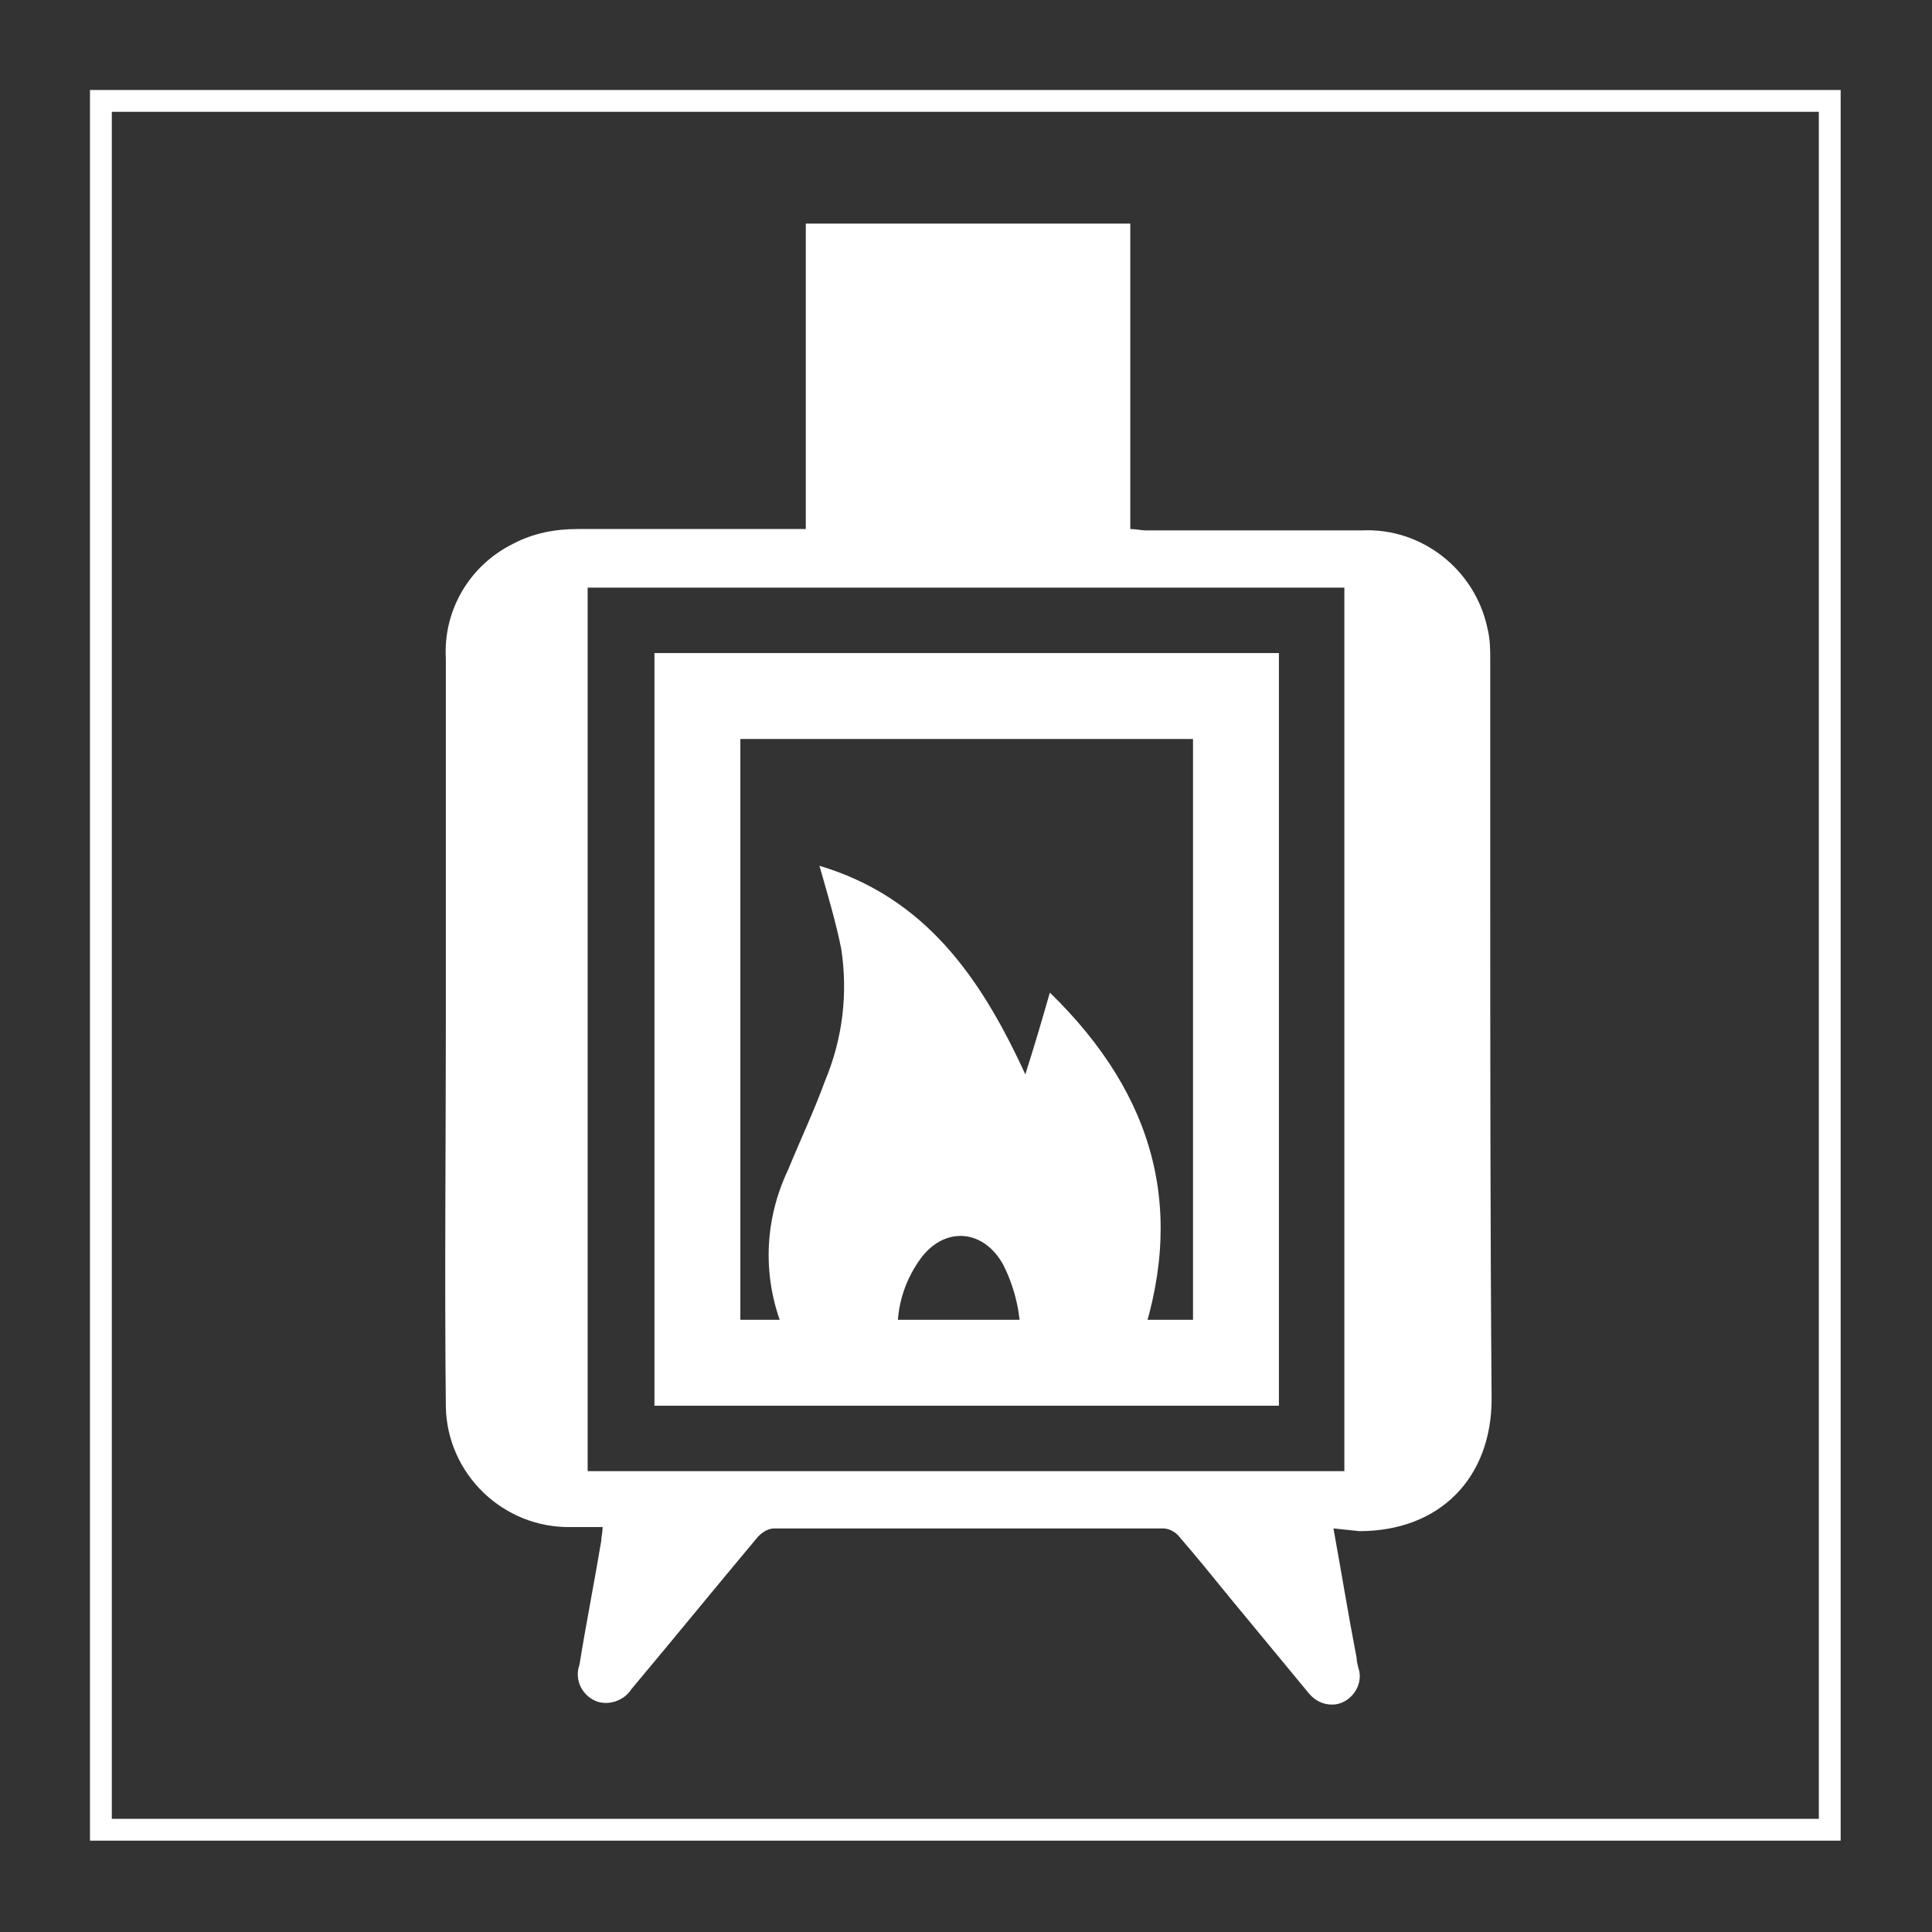
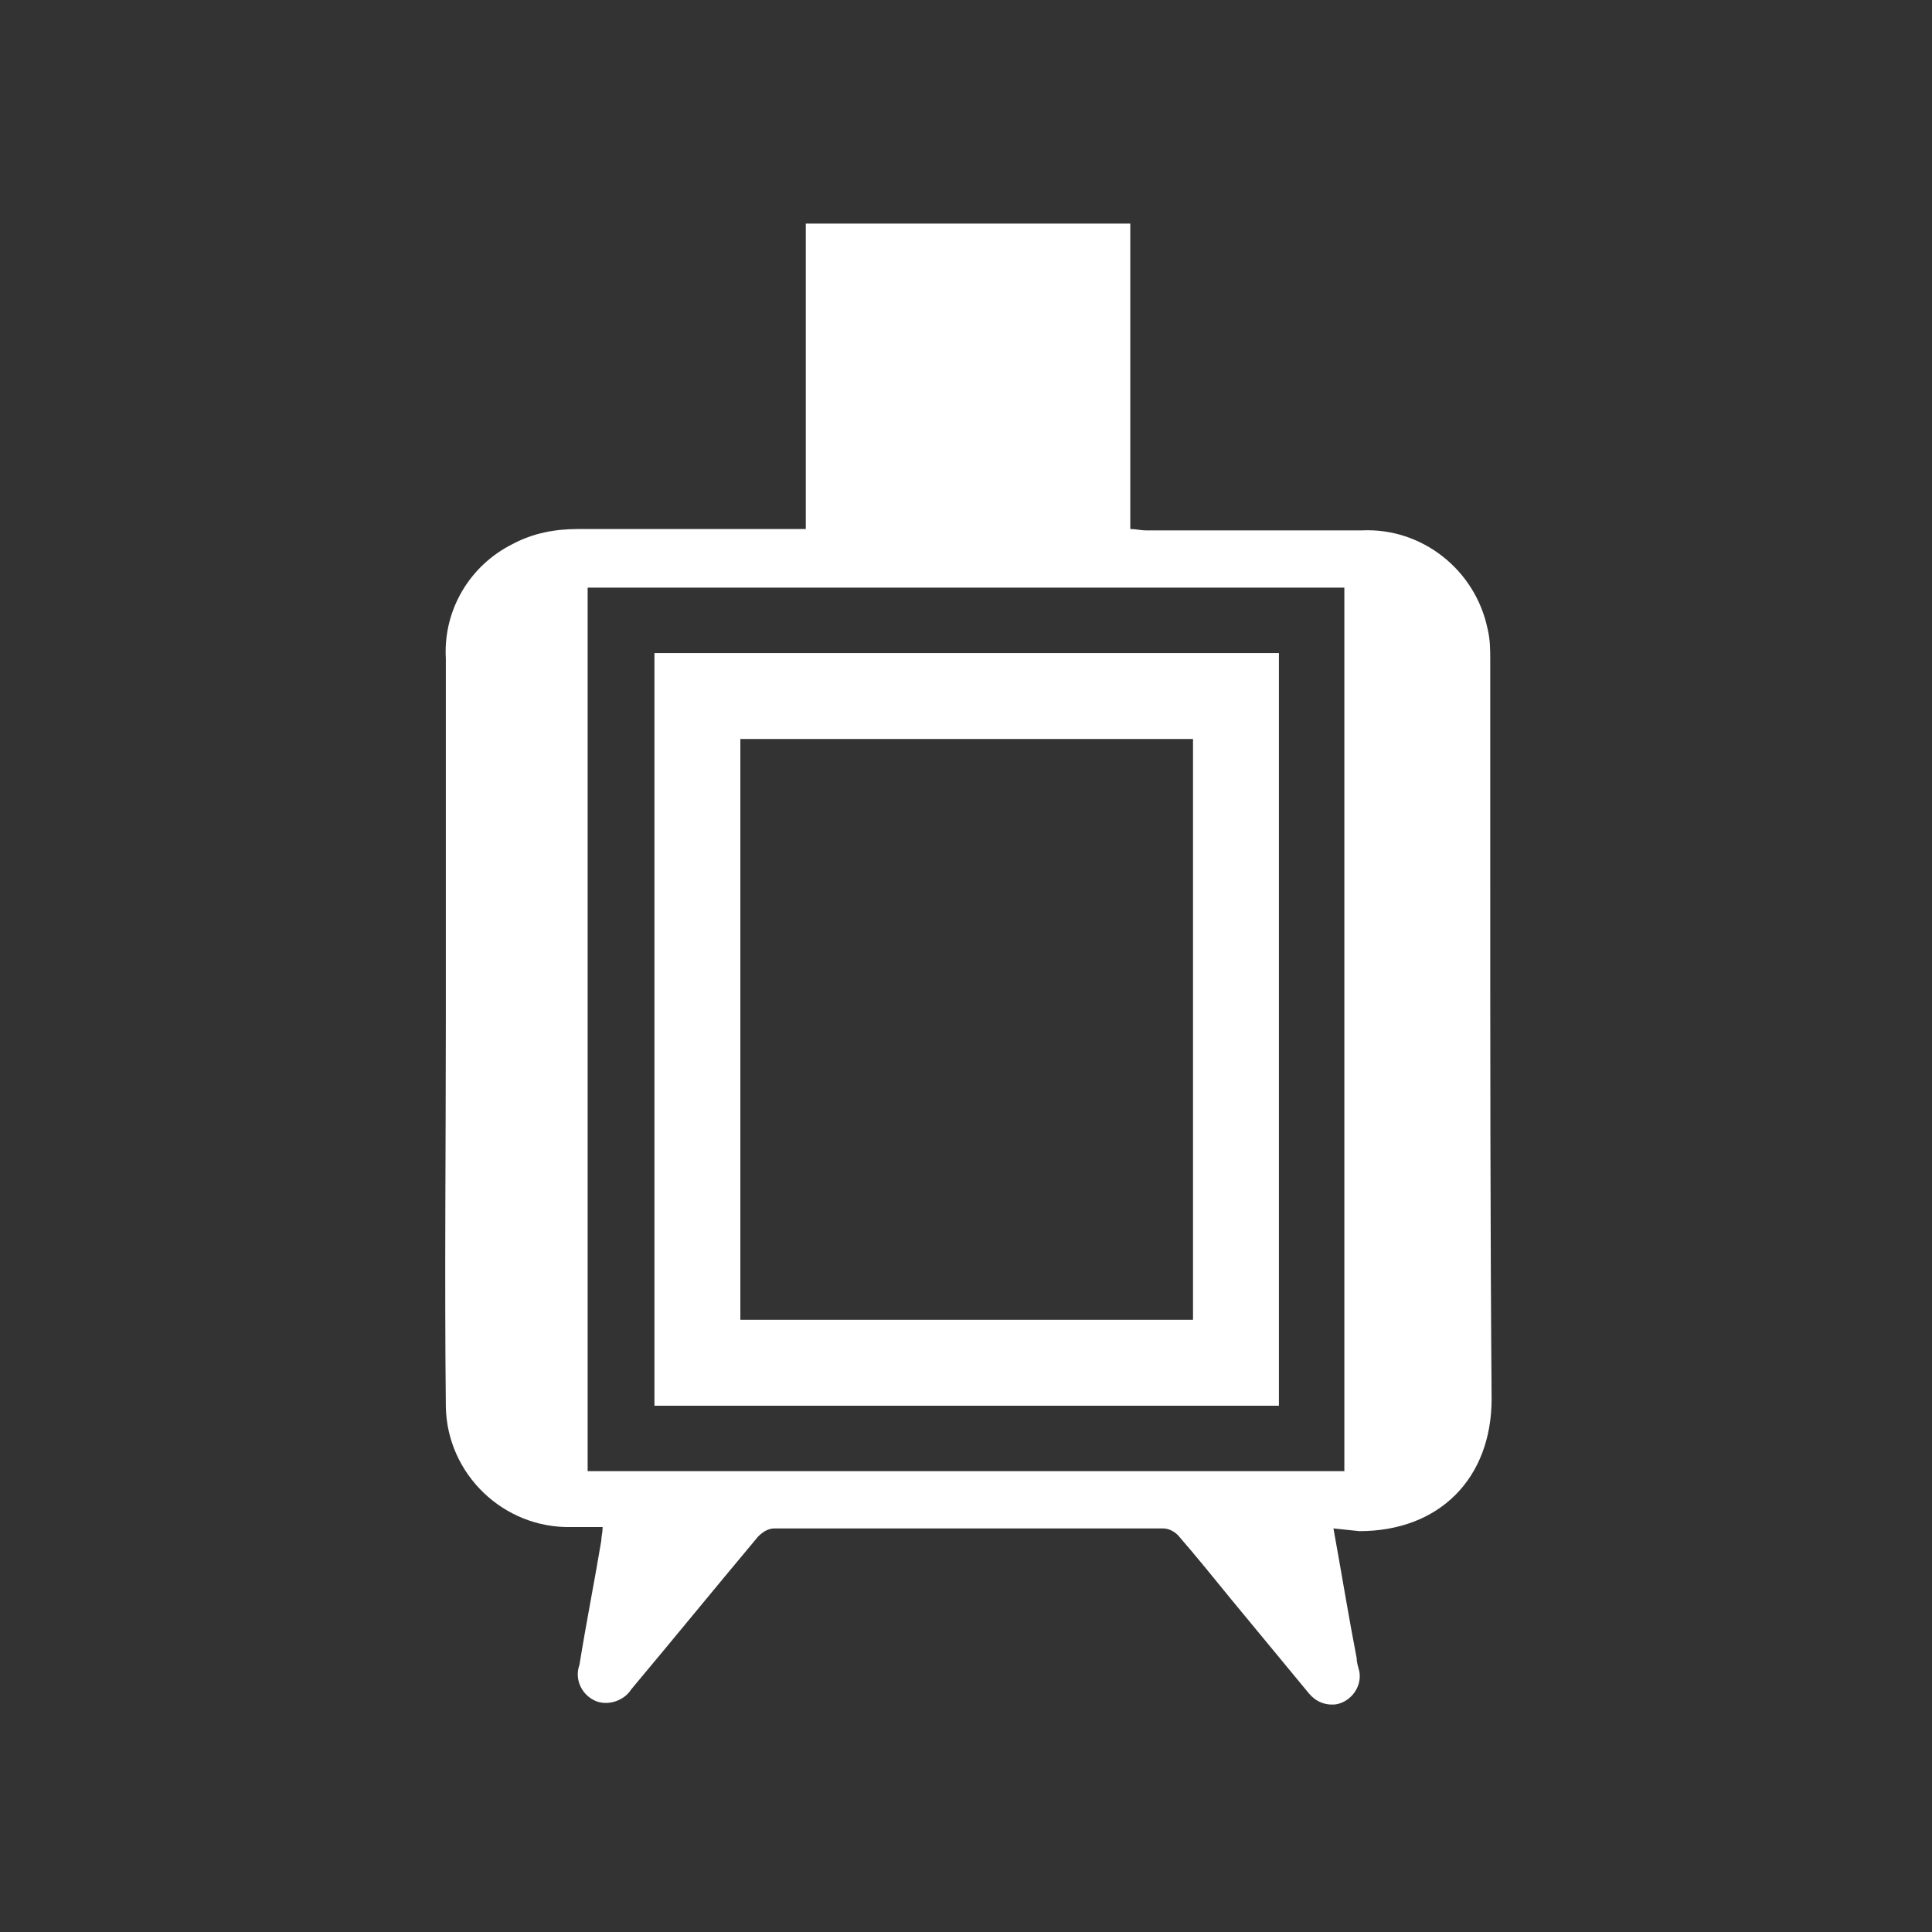
<svg xmlns="http://www.w3.org/2000/svg" version="1.1" id="Layer_1" x="0px" y="0px" viewBox="0 0 141.7 141.7" style="enable-background:new 0 0 141.7 141.7;" xml:space="preserve">
  <rect x="0" y="0" width="141.7" height="141.7" fill="#333333" stroke="none" />
  <style type="text/css">
	.st0{fill:none;}
	.st1{fill:none;stroke:#FFFFFF;stroke-width:1.6;stroke-miterlimit:10;}
	.st2{fill:#FFFFFF;}
</style>
  <rect class="st0" width="141.7" height="141.7" />
-   <rect x="7.4" y="7.4" class="st1" width="126.8" height="126.8" />
  <path class="st2" d="M97.8,112.1c0.6,3.3,1.1,6.4,1.7,9.5c0,0.3,0.1,0.6,0.2,1c0.2,1.1-0.6,2.2-1.7,2.4c-0.8,0.1-1.5-0.2-2-0.8  c-1.9-2.3-3.8-4.6-5.7-6.9c-1.3-1.6-2.6-3.2-3.9-4.7c-0.3-0.3-0.7-0.5-1.1-0.5c-9.5,0-19,0-28.5,0c-0.5,0-0.9,0.3-1.2,0.6  c-3.1,3.7-6.2,7.5-9.3,11.2c-0.5,0.8-1.6,1.2-2.5,0.9c-1.1-0.4-1.7-1.6-1.3-2.7c0.5-3.1,1.1-6.1,1.6-9.1c0-0.3,0.1-0.6,0.1-1h-2.3  c-5,0.1-9.1-3.9-9.2-8.8c0,0,0,0,0,0c-0.1-9.5,0-19,0-28.4c0-8.8,0-17.7,0-26.5c-0.2-3.5,1.7-6.8,4.9-8.4c1.5-0.8,3.1-1.1,4.8-1.1  h16.7V16.4h23.8v22.4c0.4,0,0.8,0.1,1.1,0.1c5.3,0,10.6,0,15.9,0c4.4-0.2,8.3,2.9,9.2,7.2c0.2,0.8,0.2,1.6,0.2,2.3  c0,5.2,0,10.4,0,15.7c0,12.8,0,25.7,0.1,38.5c0,5.8-3.8,9.7-9.7,9.7L97.8,112.1z M98.6,107.9V43.1H43.1v64.8H98.6z" />
  <path class="st2" d="M93.8,103.1H48V47.9h45.8V103.1z M54.3,96.8h33.2V54.2H54.3V96.8z" />
-   <path class="st2" d="M58.3,99.2H66c-0.5-2.5,0.1-5,1.6-7c1.8-2.3,4.6-2,6,0.6c1,2,1.4,4.2,1.2,6.4h8.6c3.7-10.2,1.4-18.8-6.4-26.4  c-0.6,2.1-1.1,3.8-1.8,6c-3.3-7.2-7.4-13-15.1-15.3c0.6,2.1,1.2,4.1,1.6,6.1c0.5,3.3,0.1,6.6-1.2,9.7c-0.8,2.2-1.8,4.3-2.7,6.5  c-1.9,4-1.9,8.5,0,12.5C58.1,98.6,58.2,98.8,58.3,99.2z" />
</svg>